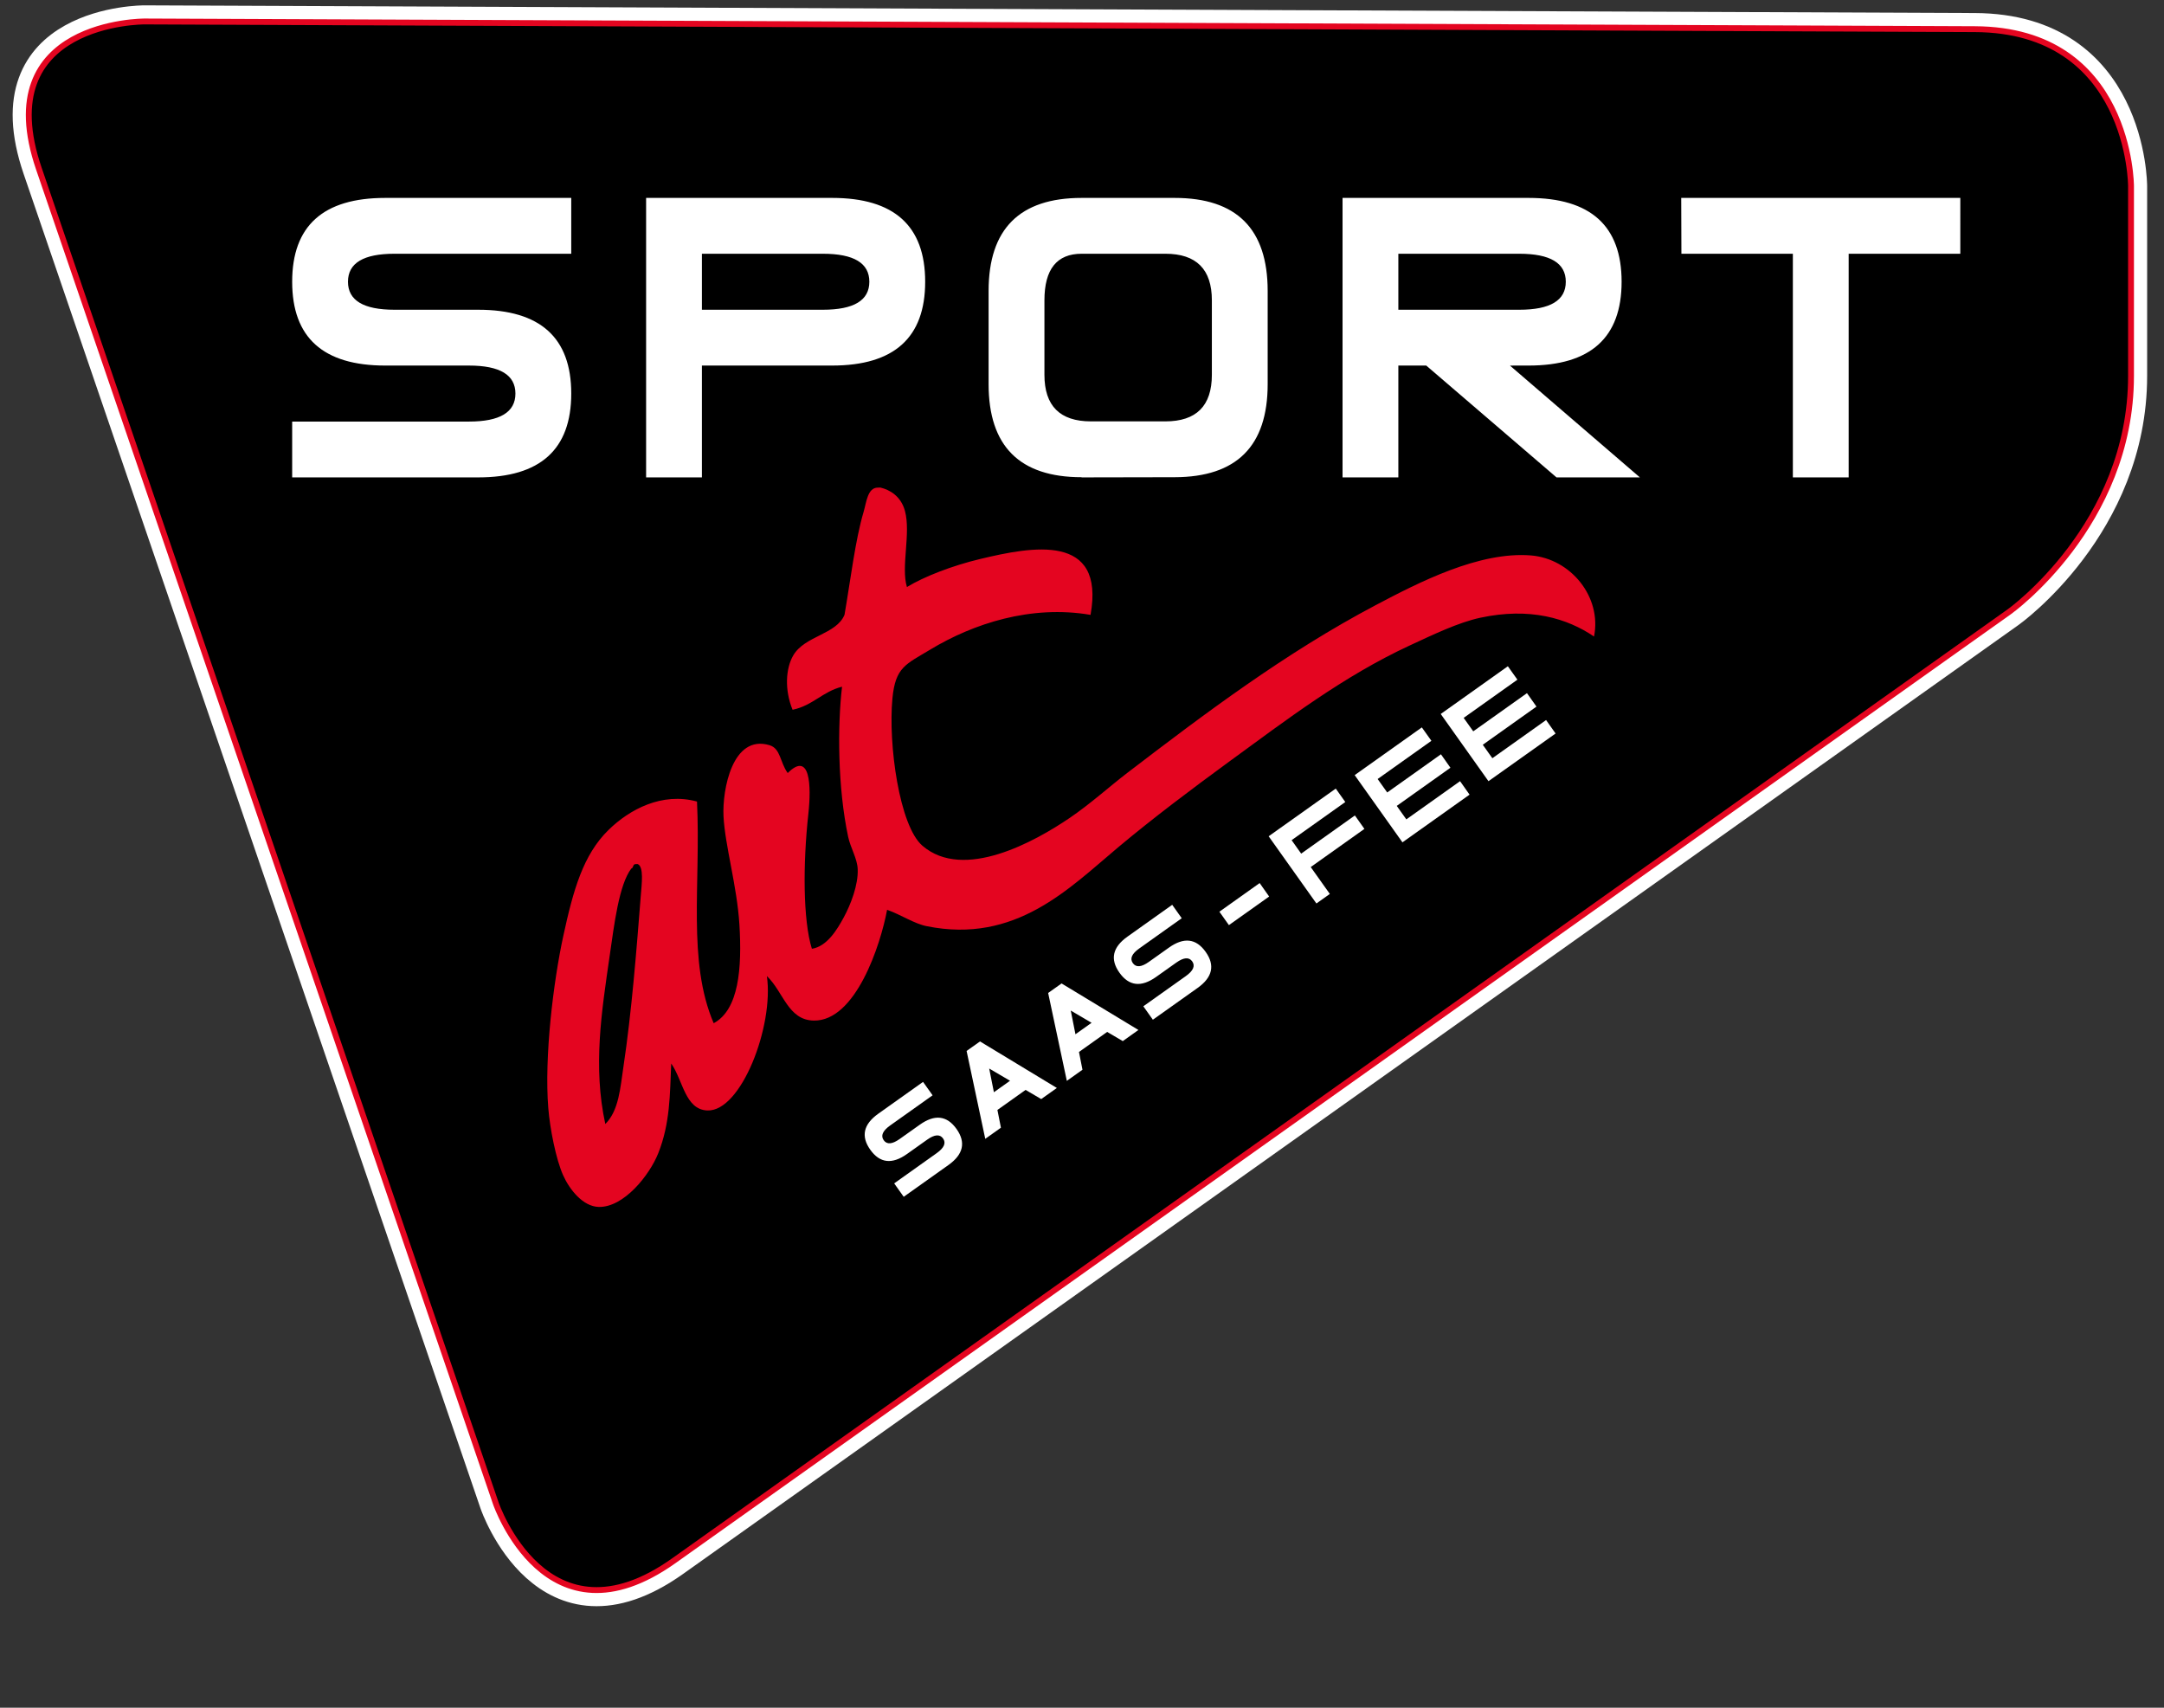
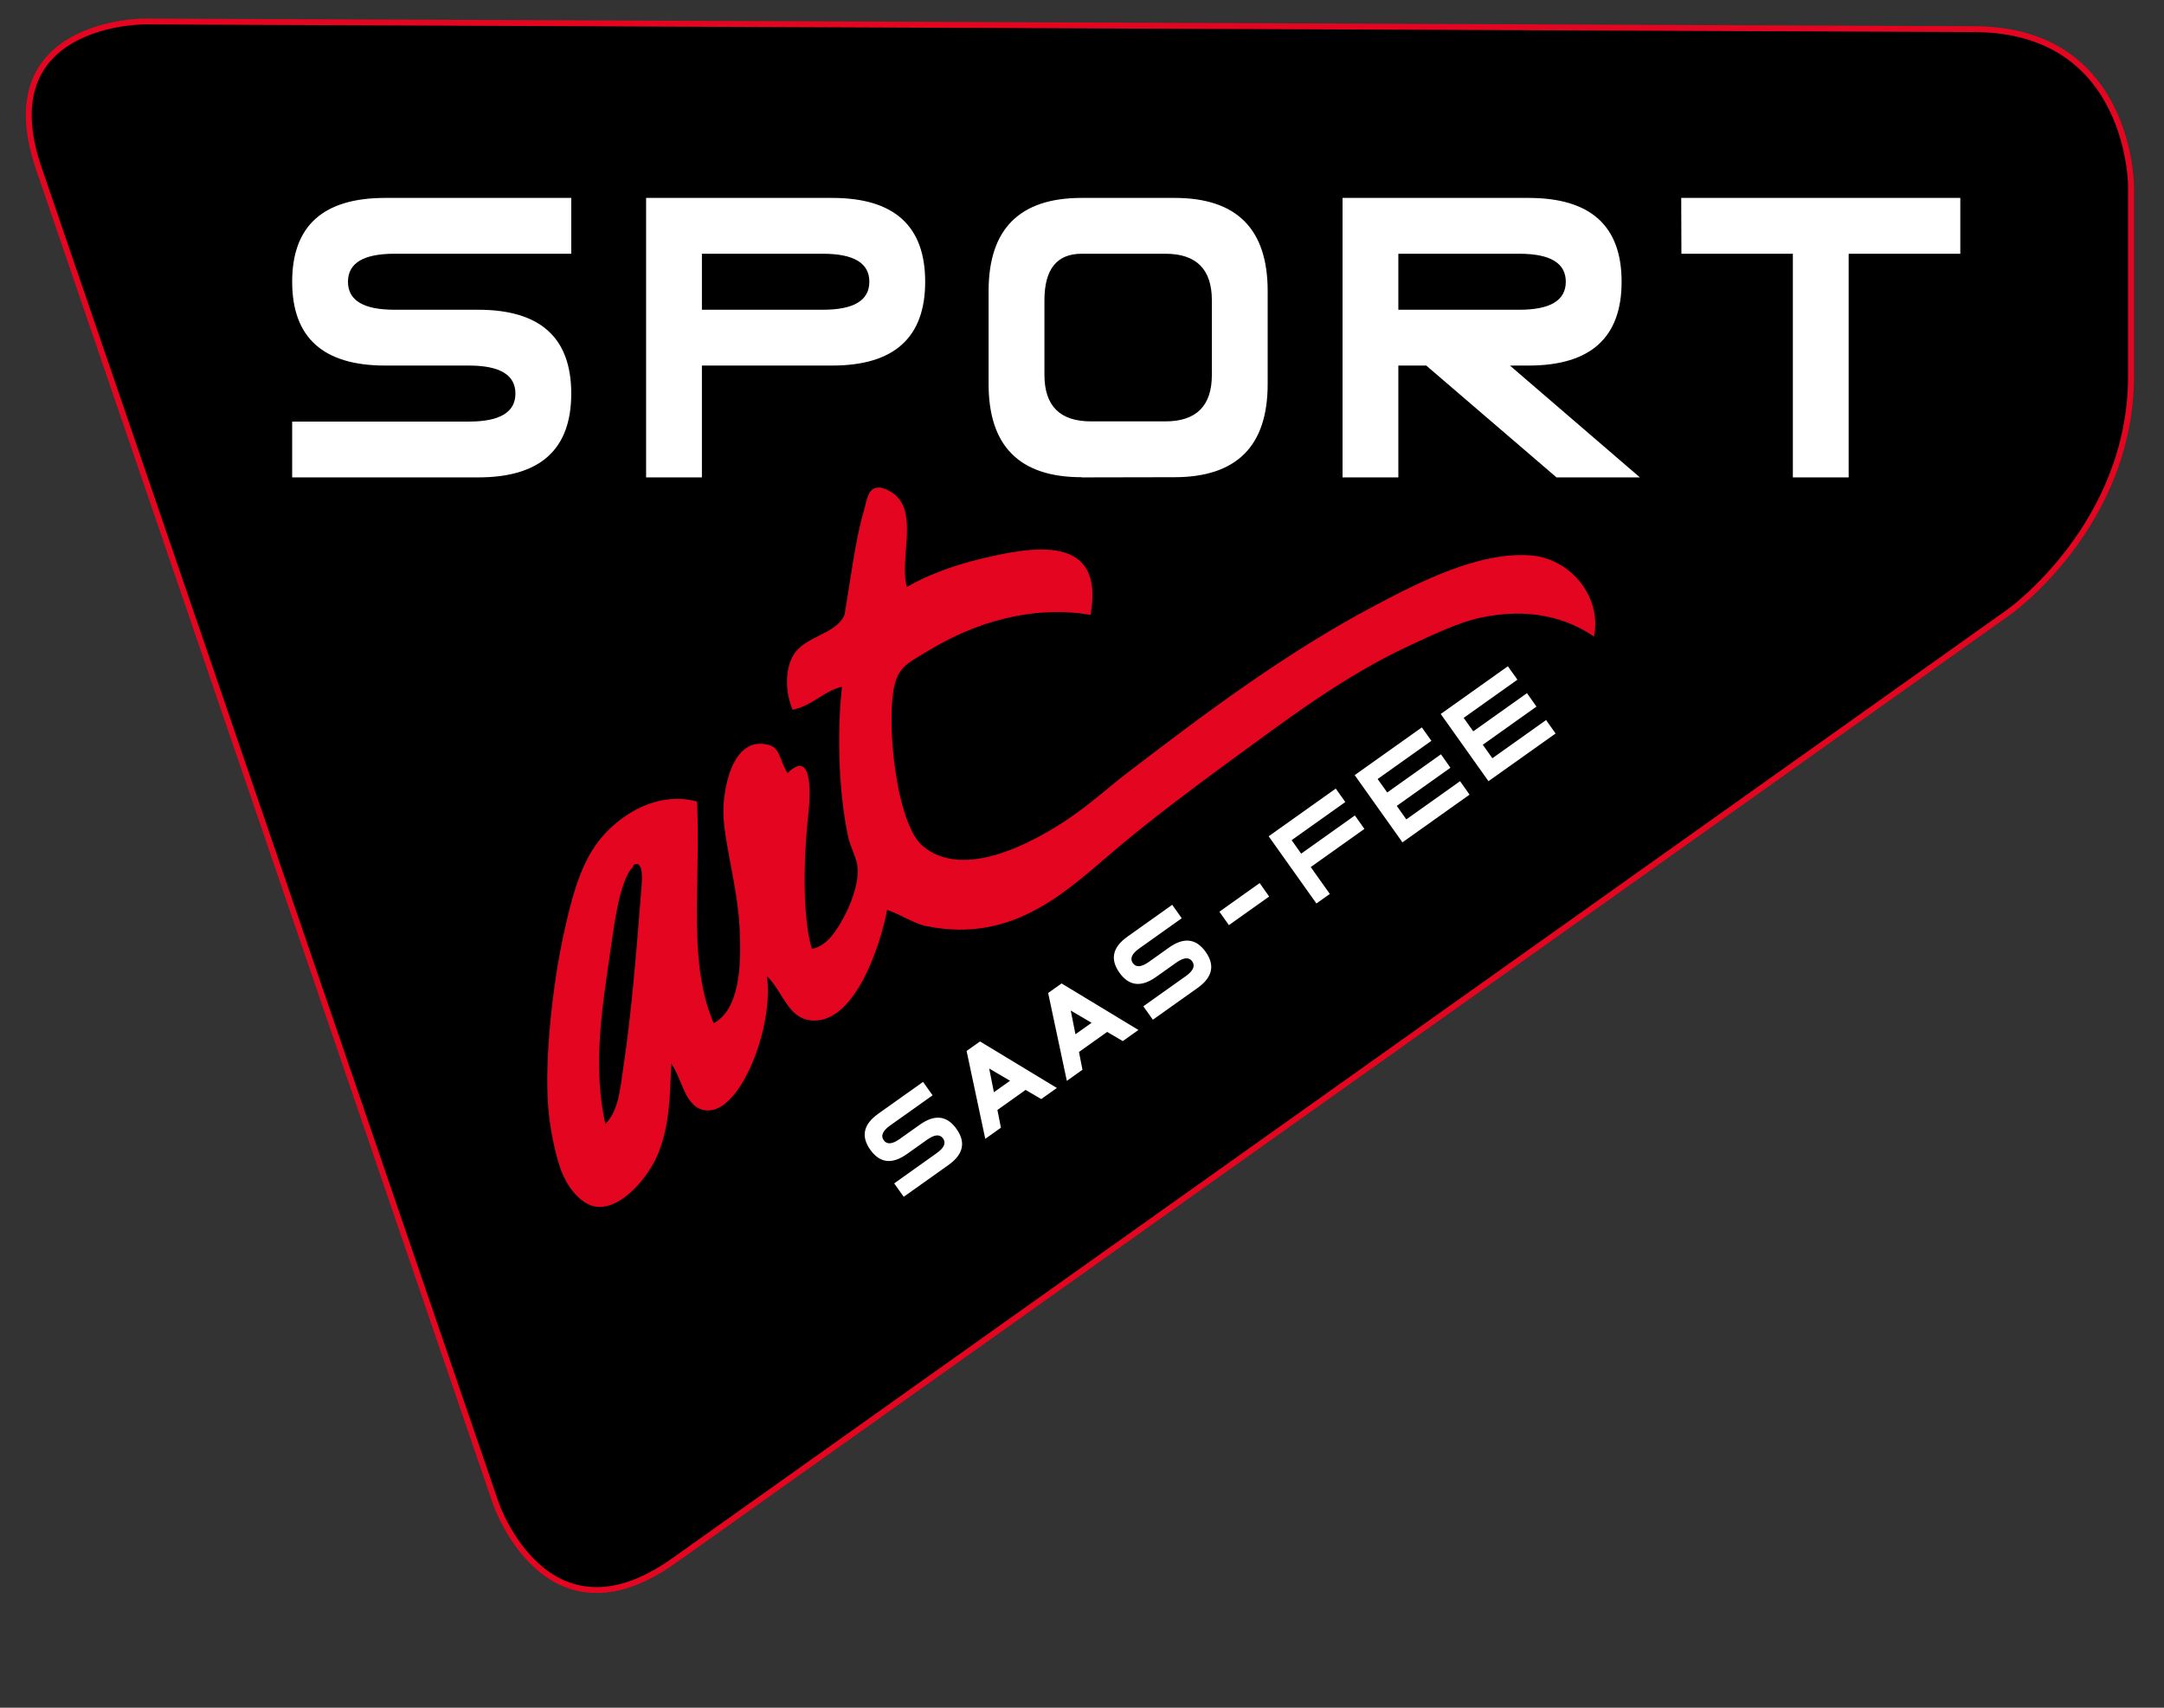
<svg xmlns="http://www.w3.org/2000/svg" version="1.1" x="0px" y="0px" width="738.461px" height="582.692px" viewBox="0 0 738.461 582.692" enable-background="new 0 0 738.461 582.692" xml:space="preserve">
  <rect x="0" y="0" width="738.461" height="582.692" fill="#333333" stroke="none" />
  <g id="HG" display="none">
-     <rect x="1.923" y="0" display="inline" width="737.147" height="584.615" />
-   </g>
+     </g>
  <g id="logo">
-     <path fill="none" stroke="#FFFFFF" stroke-width="11" d="M49.31,7.326c0,0-53.318-0.226-36.047,50.216L169.208,512.99   c0,0,17.271,50.442,60.733,19.557L685.66,208.743c0,0,41.546-29.519,41.546-80.479V63.489c0,0,0-53.314-53.318-53.54L49.31,7.326z" />
    <path d="M49.31,7.326c0,0-53.318-0.226-36.047,50.216L169.208,512.99c0,0,17.271,50.442,60.733,19.557L685.66,208.743   c0,0,41.546-29.519,41.546-80.479V63.489c0,0,0-53.314-53.318-53.54L49.31,7.326z" />
    <path fill="none" stroke="#E40520" stroke-width="2" d="M49.31,7.326c0,0-53.318-0.226-36.047,50.216L169.208,512.99   c0,0,17.271,50.442,60.733,19.557L685.66,208.743c0,0,41.546-29.519,41.546-80.479V63.489c0,0,0-53.314-53.318-53.54L49.31,7.326z" />
    <path fill="#E40520" d="M216.863,294.845c-0.977,0.037-0.642,1.322-1.442,1.523c-4.189,5.552-5.799,18.894-7.39,29.917   c-2.731,18.915-5.733,37.653-1.47,57.243c4.639-4.564,5.116-12.423,6.176-19.476c2.854-19.03,4.46-39.844,5.906-58.107   c0.346-4.38,1.12-10.208-1.034-11.118L216.863,294.845z M300.427,166.36c3.184,0.75,7.007,2.913,8.378,7.95   c2.092,7.687-1.412,19.092,0.683,25.988c5.83-3.539,15.386-7.269,25.008-9.568c17.618-4.218,42.695-9.042,37.65,19.071   c-20.354-3.489-40.063,3.012-54.67,11.831c-8.365,5.054-11.92,5.948-12.938,16.687c-1.474,15.583,2.355,43.478,10.233,50.253   c14.12,12.143,38.46-1.467,50.269-9.491c7.077-4.802,13.502-10.663,19.657-15.372c26.14-19.999,53.767-40.857,84.685-57.194   c14.936-7.888,35.462-18.416,53.055-16.995c13.573,1.104,24.236,14.157,21.526,27.671c-9.152-6.223-21.905-10.05-38.807-6.414   c-7.452,1.594-16.212,5.812-24.265,9.549c-22.4,10.404-41.899,25.271-61.375,39.499c-13,9.507-26.075,19.348-37.868,29.22   c-16.813,14.08-35.057,33.118-65.415,26.978c-4.403-0.895-8.626-3.861-13.514-5.586c-2.212,11.962-10.731,38.044-25.021,37.797   c-8.811-0.148-10.352-9.825-15.998-15.183c2.447,16.979-8.778,46.357-20.345,45.854c-7.592-0.332-8.263-10.28-12.304-16.022   c-0.441,10.529-0.37,20.41-4.404,30.574c-2.982,7.53-11.763,18.566-20.318,18.365c-5.409-0.129-9.989-5.934-12.173-10.826   c-2.454-5.511-4.499-15.938-5.055-22.901c-1.404-17.527,1.739-43.152,5.142-58.822c3.39-15.579,6.743-27.589,15.402-36.07   c7.216-7.056,18.275-12.955,30.209-9.701c1.338,28.178-3.362,54.512,5.692,75.635c8.601-4.613,9.697-18.82,8.778-33.669   c-0.816-13.177-4.935-26.969-5.43-37.003c-0.432-8.877,3-28.018,15.72-24.187c3.805,1.149,3.513,5.783,6.19,9.495   c7.696-7.659,8.098,4.354,7.048,13.935c-1.87,17.045-1.841,36.297,1.204,46.031c5.169-0.799,8.621-6.549,10.866-10.689   c2.414-4.446,4.987-11.126,4.77-16.468c-0.144-3.649-2.443-7.233-3.262-11.061c-3.596-16.892-3.646-37.883-2.081-51.208   c-6.644,1.66-9.993,6.445-16.883,7.872c-2.777-6.781-2.369-14.109,0.254-18.581c3.935-6.694,14.685-7.078,17.474-13.829   c2.034-11.735,3.674-25.576,6.508-35.091c0.956-3.225,1.334-8.321,4.869-8.299" />
    <path fill="#FFFFFF" d="M505.996,254.124l18.322-13.025l-3.241-4.588l-18.334,13.028l-3.271-4.588l18.342-13.038l-3.259-4.576   l-22.91,16.283l16.294,22.931l22.903-16.27l-3.242-4.593l-18.334,13.029L505.996,254.124z M476.64,274.982l18.318-13.017   l-3.238-4.593l-18.334,13.029l-3.271-4.589l18.347-13.036l-3.263-4.578l-22.919,16.283l16.299,22.936l22.903-16.275l-3.237-4.593   l-18.338,13.033L476.64,274.982z M440.762,286.676l18.318-13.019l-3.254-4.582l-22.903,16.271l16.3,22.931l4.58-3.25l-6.52-9.178   l18.317-13.021l-3.25-4.584l-18.329,13.024L440.762,286.676z M433.093,305.909l-3.238-4.594l-13.742,9.771l3.25,4.577   L433.093,305.909z M401.396,328.461c2.549-1.808,4.357-1.949,5.45-0.42c1.083,1.532,0.358,3.205-2.184,5.017l-14.503,10.302   l3.254,4.584l15.27-10.85c5.087-3.616,6.002-7.724,2.743-12.303c-3.263-4.588-7.431-5.071-12.522-1.455l-6.875,4.885   c-2.537,1.804-4.357,1.945-5.445,0.413c-1.087-1.532-0.363-3.2,2.183-5.008l14.499-10.311l-3.25-4.584l-15.266,10.857   c-5.091,3.612-6.004,7.715-2.747,12.299c3.259,4.59,7.427,5.071,12.518,1.455L401.396,328.461z M366.997,352.903l-1.606-8.086   l7.105,4.177L366.997,352.903z M377.822,352.104l5.326,3.135l5.334-3.798l-26.223-15.875l-4.58,3.254l6.375,29.986l5.338-3.797   l-1.193-6.063L377.822,352.104z M339.168,372.683l-1.61-8.085l7.113,4.174L339.168,372.683z M349.985,371.89l5.326,3.13   l5.338-3.794l-26.222-15.875l-4.577,3.25l6.369,29.984l5.345-3.799l-1.198-6.059L349.985,371.89z M316.373,388.885   c2.542-1.813,4.359-1.952,5.45-0.416c1.087,1.527,0.362,3.2-2.188,5.009l-14.5,10.307l3.255,4.579l15.27-10.849   c5.086-3.622,6.005-7.714,2.748-12.305c-3.263-4.586-7.436-5.069-12.522-1.45l-6.875,4.877c-2.542,1.812-4.363,1.954-5.45,0.417   c-1.084-1.528-0.358-3.201,2.179-5.012l14.508-10.308l-3.258-4.576l-15.266,10.849c-5.083,3.618-6.005,7.716-2.739,12.306   c3.254,4.584,7.431,5.068,12.522,1.452L316.373,388.885z" />
    <path fill="#FFFFFF" d="M611.813,162.893h19.042V86.582h38.097V67.531h-95.238l0.066,19.051h38.032V162.893z M531.156,162.893   h28.455l-44.339-38.151l6.352-0.008c21.161,0,31.746-9.536,31.746-28.599c0-19.068-10.585-28.604-31.741-28.604h-63.488v95.362   h19.042v-38.16h9.524L531.156,162.893z M477.183,105.69V86.582h41.27c10.583,0,15.871,3.185,15.871,9.552   c0,6.372-5.288,9.556-15.871,9.556H477.183z M432.59,131.063V99.293c0-21.172-10.574-31.762-31.743-31.762h-31.741   c-21.164,0-31.747,10.59-31.747,31.762v31.771c0,21.177,10.583,31.767,31.747,31.767v0.062l31.741-0.062   C422.016,162.785,432.59,152.2,432.59,131.063 M372.277,143.78c-10.577,0-15.867-5.292-15.867-15.892v-25.419   c0-10.594,4.23-15.887,12.696-15.887h28.566c10.582,0,15.875,5.292,15.875,15.887v25.419c0,10.6-5.292,15.892-15.875,15.892   H372.277z M239.527,124.733h44.444c21.161,0,31.743-9.536,31.743-28.599c0-19.068-10.582-28.604-31.743-28.604h-63.487v95.362   h19.042V124.733z M239.527,105.69V86.582h41.269c10.582,0,15.867,3.185,15.867,9.552c0,6.372-5.286,9.556-15.867,9.556H239.527z    M160.015,124.733c10.578,0,15.871,3.188,15.871,9.556c0,6.373-5.292,9.556-15.871,9.556H99.703v19.048h63.488   c21.16,0,31.746-9.532,31.746-28.604s-10.586-28.599-31.746-28.599H134.62c-10.582,0-15.875-3.184-15.875-9.556   c0-6.368,5.292-9.552,15.875-9.552h60.316V67.531h-63.487c-21.169,0-31.746,9.535-31.746,28.604   c0,19.063,10.577,28.599,31.746,28.599H160.015z" />
  </g>
</svg>